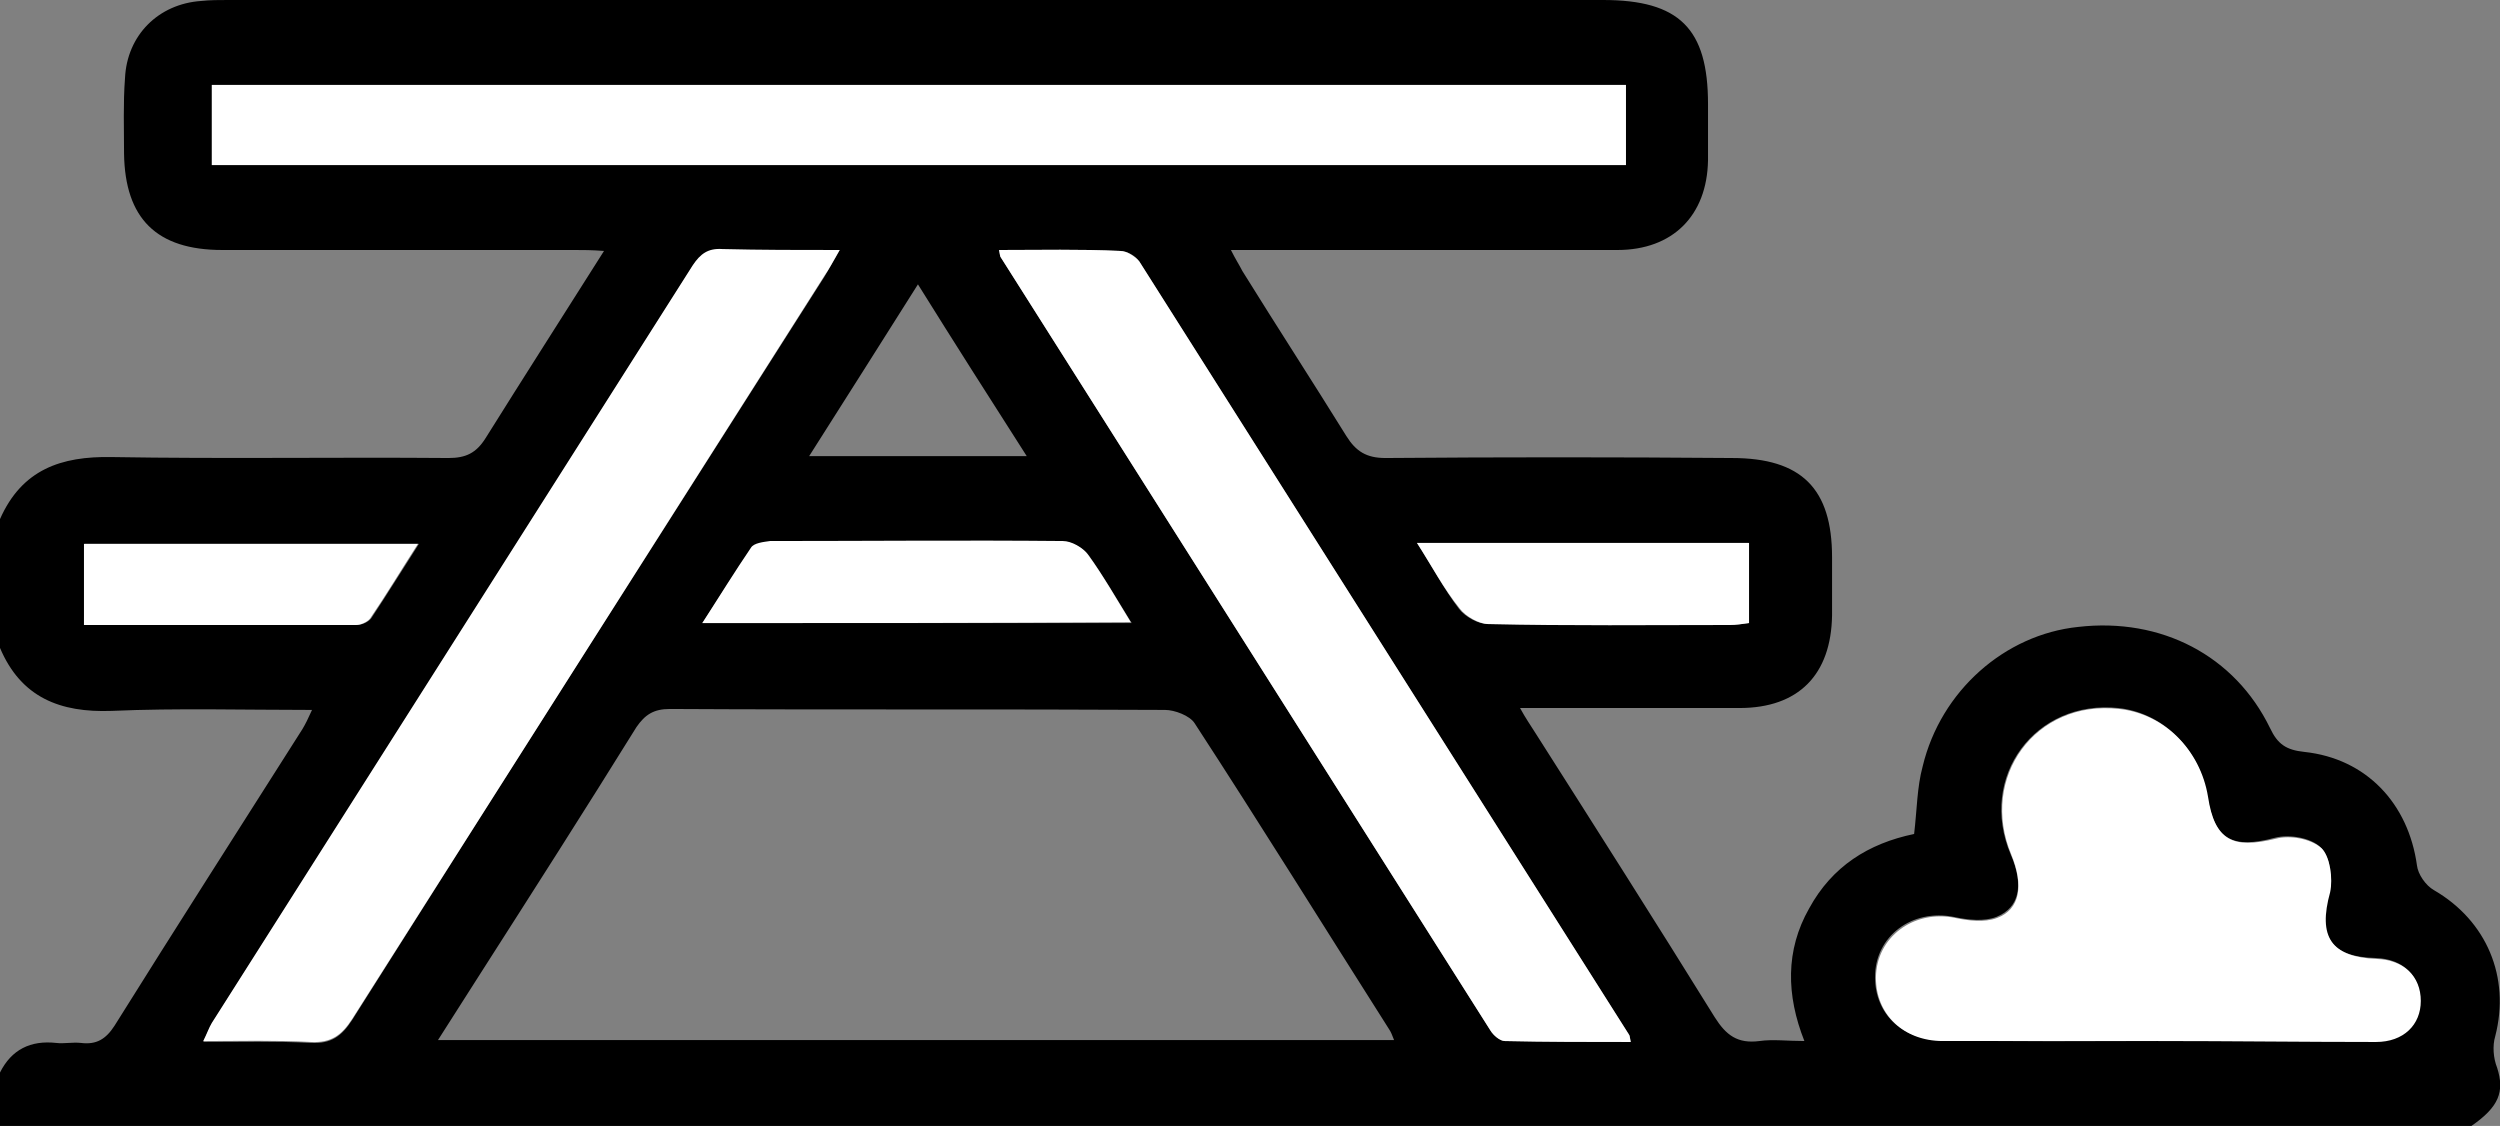
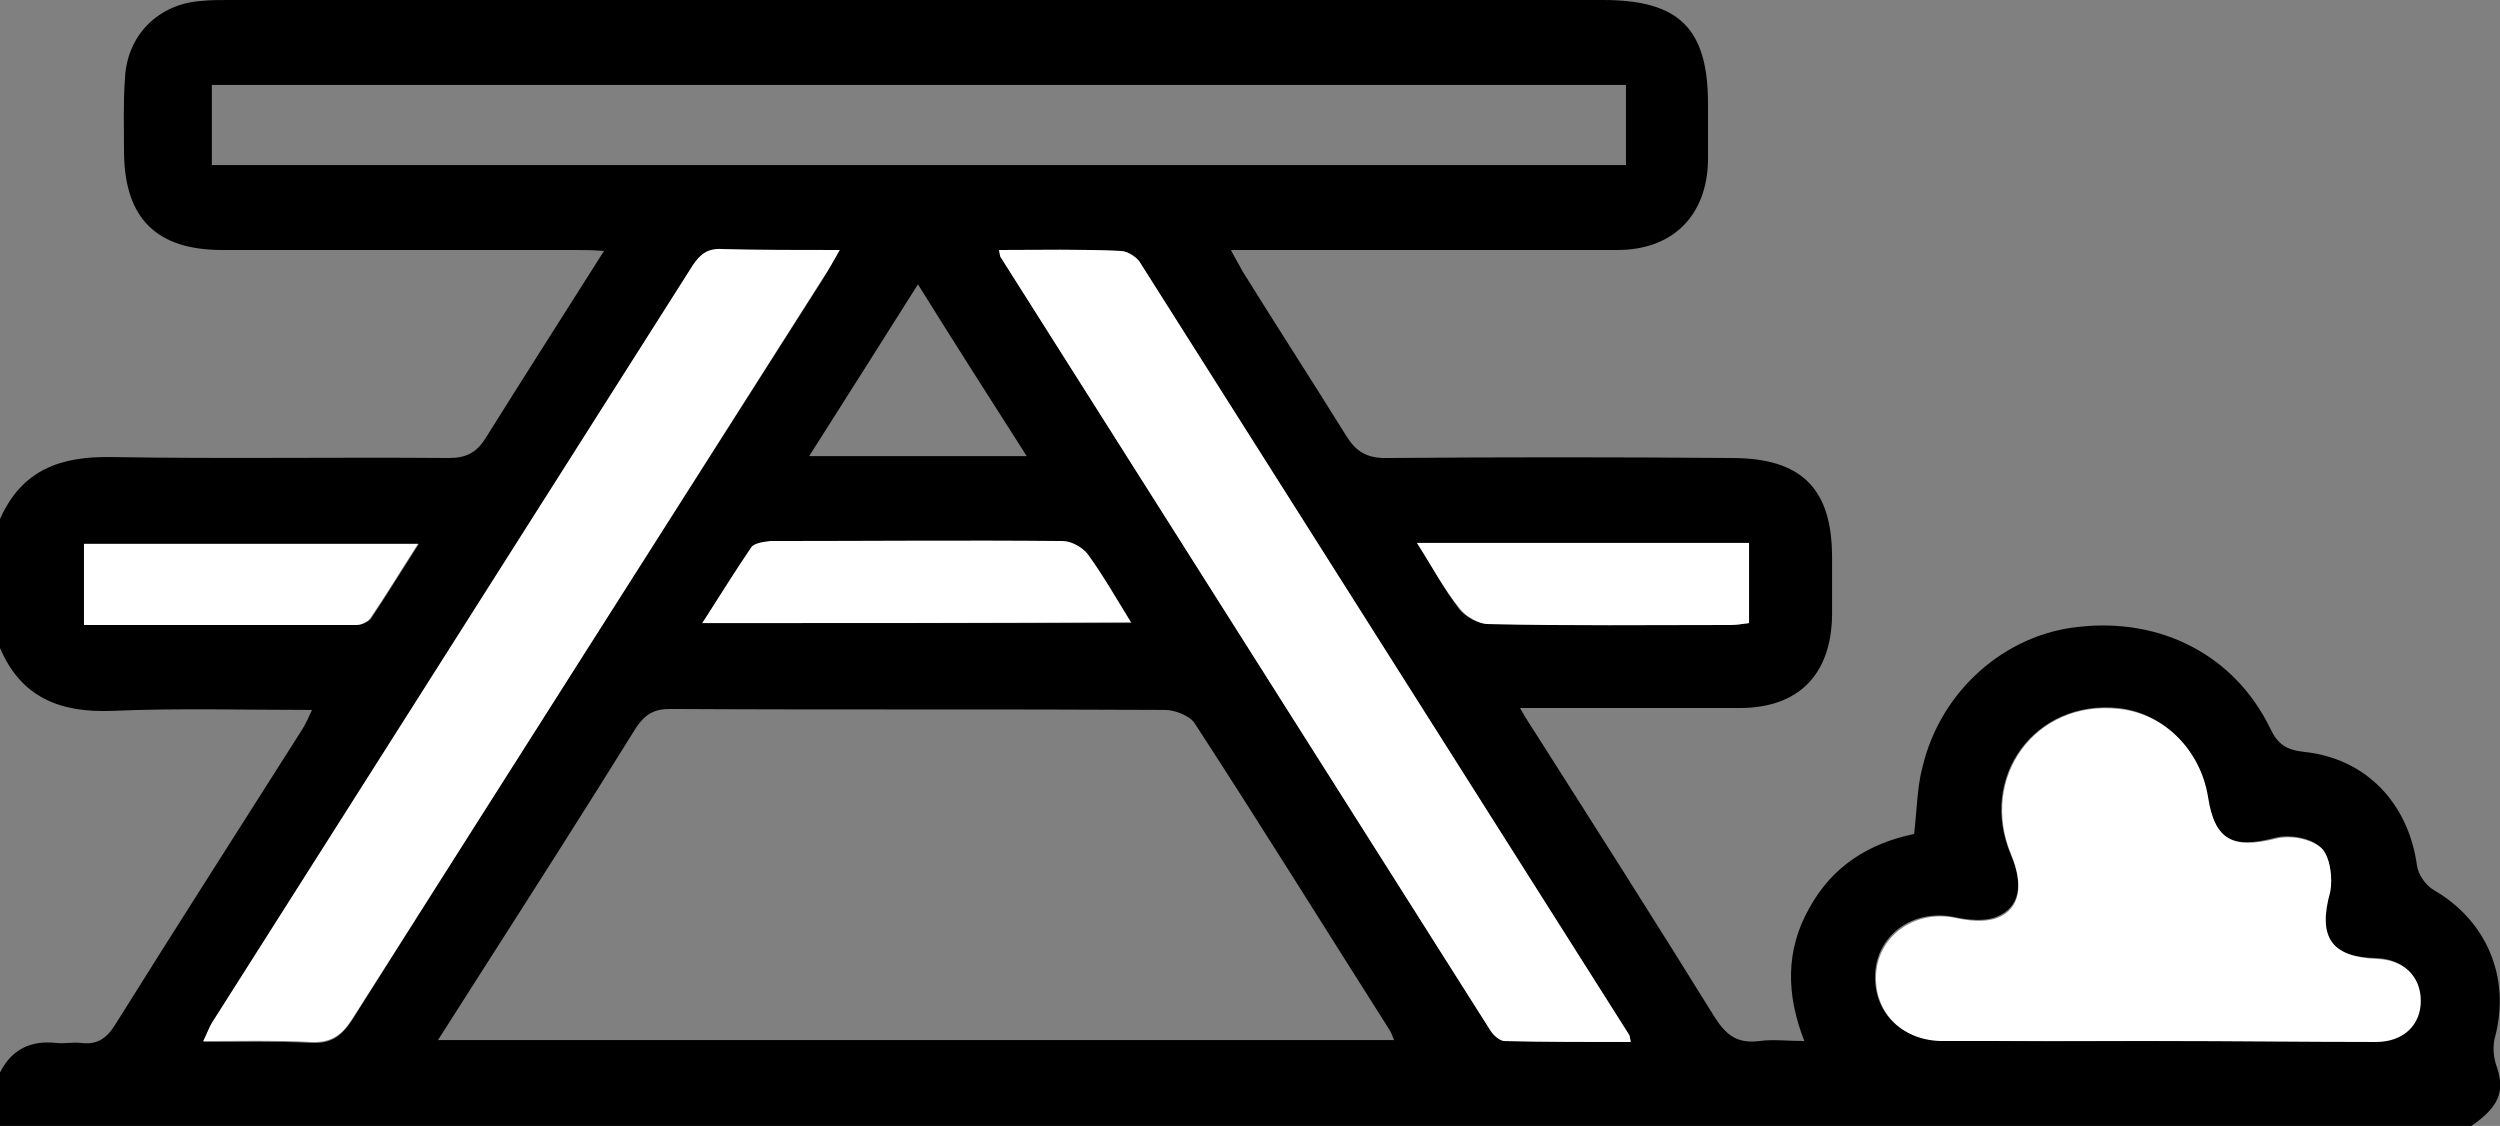
<svg xmlns="http://www.w3.org/2000/svg" version="1.1" id="Layer_1" x="0px" y="0px" viewBox="0 0 262 118" style="enable-background:new 0 0 262 118;" xml:space="preserve">
  <rect x="0" y="0" width="262" height="118" fill="#808080" stroke="none" />
  <style type="text/css">
	.st0{fill:#FFFFFF;}
</style>
  <g>
    <path d="M0,54.4c2.3-5.2,6.4-6.6,11.7-6.5c11.8,0.2,23.5,0,35.3,0.1c1.8,0,2.9-0.5,3.9-2.1c4-6.4,8.1-12.8,12.4-19.6   c-1.3-0.1-2.2-0.1-3.1-0.1c-12.3,0-24.6,0-36.9,0c-6.9,0-10.2-3.3-10.3-10.1c0-2.6-0.1-5.3,0.1-7.9c0.2-4.5,3.5-7.8,8-8.1   C22,0,23,0,23.9,0C71.9,0,120,0,168,0c8,0,11,3,11,10.9c0,2,0,3.9,0,5.9c-0.1,5.8-3.7,9.4-9.5,9.4c-12.5,0-24.9,0-37.4,0   c-0.9,0-1.8,0-3.1,0c0.5,1,0.9,1.6,1.2,2.2c3.6,5.8,7.3,11.5,10.9,17.3c1,1.6,2.1,2.3,4.1,2.3c12.1-0.1,24.2-0.1,36.3,0   c7.3,0,10.5,3.2,10.5,10.4c0,2,0,4.1,0,6.1c-0.1,6.2-3.5,9.7-9.7,9.7c-6.6,0-13.1,0-19.7,0c-0.9,0-1.9,0-3.3,0   c0.6,1.1,1.1,1.8,1.6,2.6c6.3,9.9,12.6,19.8,18.8,29.8c1.2,1.9,2.4,2.8,4.7,2.5c1.4-0.2,2.9,0,4.7,0c-1.9-4.8-2-9.5,0.5-13.9   c2.4-4.4,6.2-6.8,11-7.8c0.3-2.5,0.3-4.9,0.9-7.1c1.9-7.9,8.6-13.8,16.3-14.6c8.7-1,16.4,3,20.1,10.6c0.8,1.7,1.7,2.3,3.6,2.5   c6.5,0.7,10.9,5.4,11.8,11.9c0.1,0.9,0.9,2.1,1.8,2.6c5.5,3.2,8,9.1,6.4,15.3c-0.3,1-0.2,2.3,0.2,3.3c0.8,2.5,0.2,4.1-2.7,6.1   c-86.3,0-172.7,0-259,0c0-1.9,0-3.8,0-5.6c1.2-2.4,3.2-3.4,5.9-3.1c0.8,0.1,1.7-0.1,2.6,0c1.6,0.2,2.6-0.4,3.5-1.8   c6.5-10.4,13.1-20.7,19.7-31.1c0.3-0.5,0.6-1.1,1-2c-7.2,0-14.1-0.2-21,0.1C6.3,74.7,2.2,73.1,0,67.9C0,63.3,0,58.8,0,54.4z    M45.9,109c33.7,0,66.9,0,100.2,0c-0.2-0.5-0.3-0.8-0.5-1.1c-6.8-10.7-13.5-21.5-20.4-32.1c-0.5-0.8-2.1-1.4-3.1-1.4   c-17.3-0.1-34.6,0-51.9-0.1c-1.7,0-2.6,0.6-3.5,1.9c-5.4,8.7-10.9,17.3-16.4,25.9C48.9,104.3,47.5,106.5,45.9,109z M170.4,8.9   c-49.6,0-98.9,0-148.2,0c0,2.9,0,5.7,0,8.4c49.5,0,98.8,0,148.2,0C170.4,14.4,170.4,11.8,170.4,8.9z M226.1,109.1   c7.6,0,15.2,0,22.8,0c2.9,0,4.7-1.7,4.7-4.3s-1.8-4.3-4.6-4.4c-4.8-0.1-6.2-2.3-4.9-7c0.4-1.4,0.1-3.7-0.9-4.6c-1-1-3.3-1.4-4.8-1   c-4.5,1.2-6.3,0.2-7.1-4.4c-0.8-4.9-4.6-8.7-9.3-9.2c-8.7-0.9-14.7,7.2-11.3,15.3c1.4,3.2,1,5.6-1.5,6.6c-1.3,0.5-3,0.3-4.4,0   c-4.4-0.9-8.3,2-8.3,6.3c0,3.8,2.8,6.6,7,6.6C211.1,109.2,218.6,109.1,226.1,109.1z M104.7,26.2c0.1,0.5,0.1,0.7,0.2,0.8   c17.1,27,34.2,54,51.3,81c0.3,0.5,1,1.1,1.5,1.1c4.4,0.1,8.8,0.1,13.2,0.1c-0.1-0.5-0.1-0.7-0.2-0.8c-17.1-27-34.2-54-51.3-81   c-0.4-0.6-1.3-1.1-2-1.1C113.2,26.1,109,26.2,104.7,26.2z M88,26.2c-4.3,0-8.3,0.1-12.3,0c-1.5,0-2.3,0.5-3.1,1.7   c-16.8,26.5-33.6,53-50.4,79.4c-0.3,0.5-0.5,1.1-0.9,1.9c4,0,7.7-0.1,11.3,0.1c2.1,0.1,3.2-0.7,4.3-2.4c16.4-26,33-52,49.5-77.9   C86.9,28.1,87.4,27.3,88,26.2z M73.6,65.3c15.2,0,29.8,0,45,0c-1.6-2.6-3-5-4.5-7.1c-0.5-0.7-1.7-1.4-2.6-1.4   c-10.2-0.1-20.5-0.1-30.7,0c-0.7,0-1.7,0.2-2,0.7C77,59.9,75.5,62.5,73.6,65.3z M8.8,65.5c9.7,0,19.1,0,28.6,0   c0.5,0,1.2-0.3,1.5-0.7c1.6-2.4,3.2-5,5-7.8c-12,0-23.5,0-35,0C8.8,59.8,8.8,62.4,8.8,65.5z M148.5,56.9c1.6,2.5,2.8,4.8,4.4,6.9   c0.6,0.8,2,1.6,3,1.6c8.4,0.1,16.9,0.1,25.3,0.1c0.7,0,1.3-0.1,2-0.2c0-2.9,0-5.7,0-8.4C171.7,56.9,160.3,56.9,148.5,56.9z    M107.6,47.8c-3.9-6.1-7.6-11.9-11.4-18c-3.9,6.2-7.6,12-11.4,18C92.6,47.8,99.9,47.8,107.6,47.8z" />
-     <path class="st0" d="M170.4,8.9c0,2.9,0,5.5,0,8.4c-49.4,0-98.7,0-148.2,0c0-2.7,0-5.5,0-8.4C71.5,8.9,120.8,8.9,170.4,8.9z" />
    <path class="st0" d="M226.1,109.1c-7.5,0-15,0-22.5,0c-4.1,0-7-2.8-7-6.6c0-4.3,4-7.2,8.3-6.3c1.4,0.3,3.1,0.5,4.4,0   c2.4-0.9,2.8-3.4,1.5-6.6c-3.4-8.1,2.5-16.3,11.3-15.3c4.7,0.5,8.5,4.3,9.3,9.2c0.7,4.6,2.6,5.5,7.1,4.4c1.5-0.4,3.7,0,4.8,1   c0.9,0.9,1.2,3.2,0.9,4.6c-1.3,4.7,0.1,6.8,4.9,7c2.8,0.1,4.6,1.8,4.6,4.4c0,2.5-1.8,4.3-4.7,4.3   C241.3,109.2,233.7,109.1,226.1,109.1z" />
    <path class="st0" d="M104.7,26.2c4.4,0,8.5-0.1,12.7,0.1c0.7,0,1.6,0.6,2,1.1c17.1,27,34.2,54,51.3,81c0.1,0.1,0.1,0.3,0.2,0.8   c-4.5,0-8.8,0-13.2-0.1c-0.5,0-1.2-0.6-1.5-1.1c-17.1-27-34.2-54-51.3-81C104.8,26.9,104.8,26.7,104.7,26.2z" />
    <path class="st0" d="M88,26.2c-0.7,1.2-1.1,2-1.6,2.7c-16.5,26-33,51.9-49.5,77.9c-1.1,1.7-2.2,2.5-4.3,2.4   c-3.7-0.2-7.3-0.1-11.3-0.1c0.4-0.8,0.6-1.4,0.9-1.9C39,80.7,55.8,54.3,72.6,27.8c0.8-1.2,1.6-1.8,3.1-1.7   C79.7,26.2,83.7,26.2,88,26.2z" />
    <path class="st0" d="M73.6,65.3c1.8-2.8,3.4-5.4,5.1-7.9c0.3-0.5,1.3-0.6,2-0.7c10.2,0,20.5-0.1,30.7,0c0.9,0,2.1,0.7,2.6,1.4   c1.6,2.2,2.9,4.5,4.5,7.1C103.5,65.3,88.8,65.3,73.6,65.3z" />
    <path class="st0" d="M8.8,65.5c0-3,0-5.7,0-8.5c11.6,0,23.1,0,35,0c-1.8,2.8-3.3,5.3-5,7.8c-0.3,0.4-1,0.7-1.5,0.7   C28,65.5,18.5,65.5,8.8,65.5z" />
    <path class="st0" d="M148.5,56.9c11.8,0,23.2,0,34.8,0c0,2.8,0,5.5,0,8.4c-0.7,0.1-1.4,0.2-2,0.2c-8.4,0-16.9,0.1-25.3-0.1   c-1,0-2.4-0.8-3-1.6C151.3,61.7,150.1,59.4,148.5,56.9z" />
  </g>
</svg>